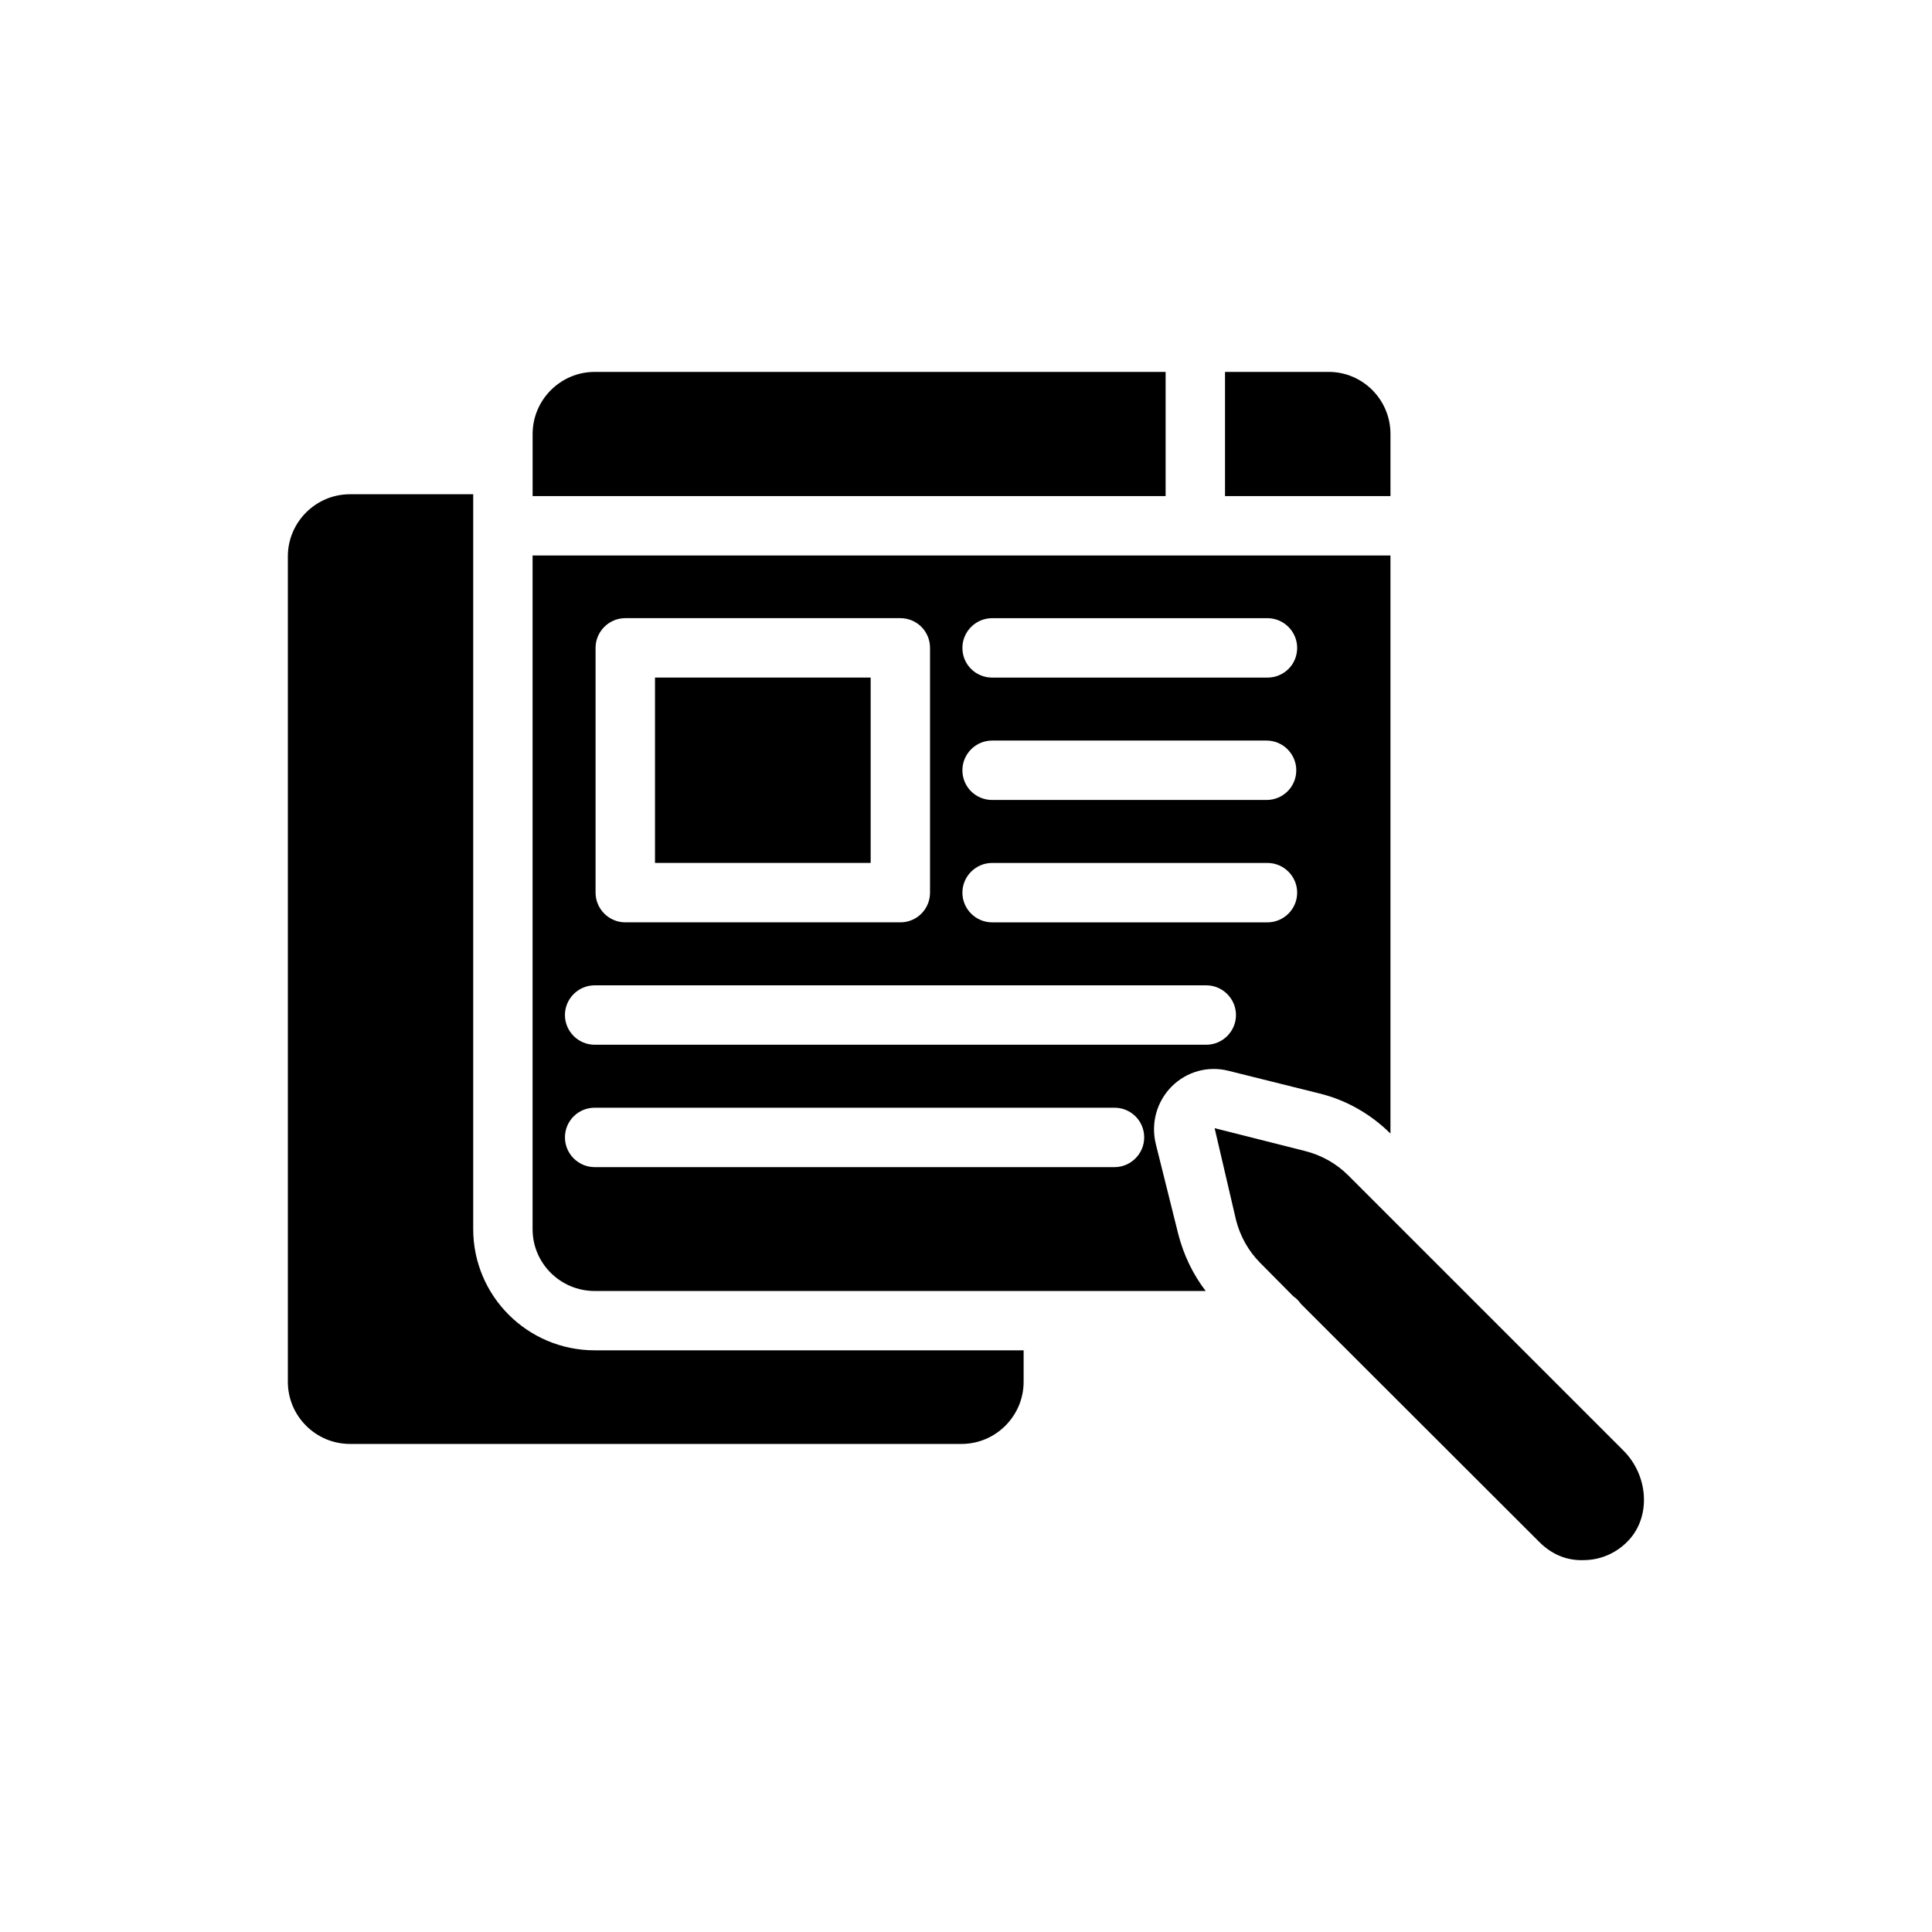
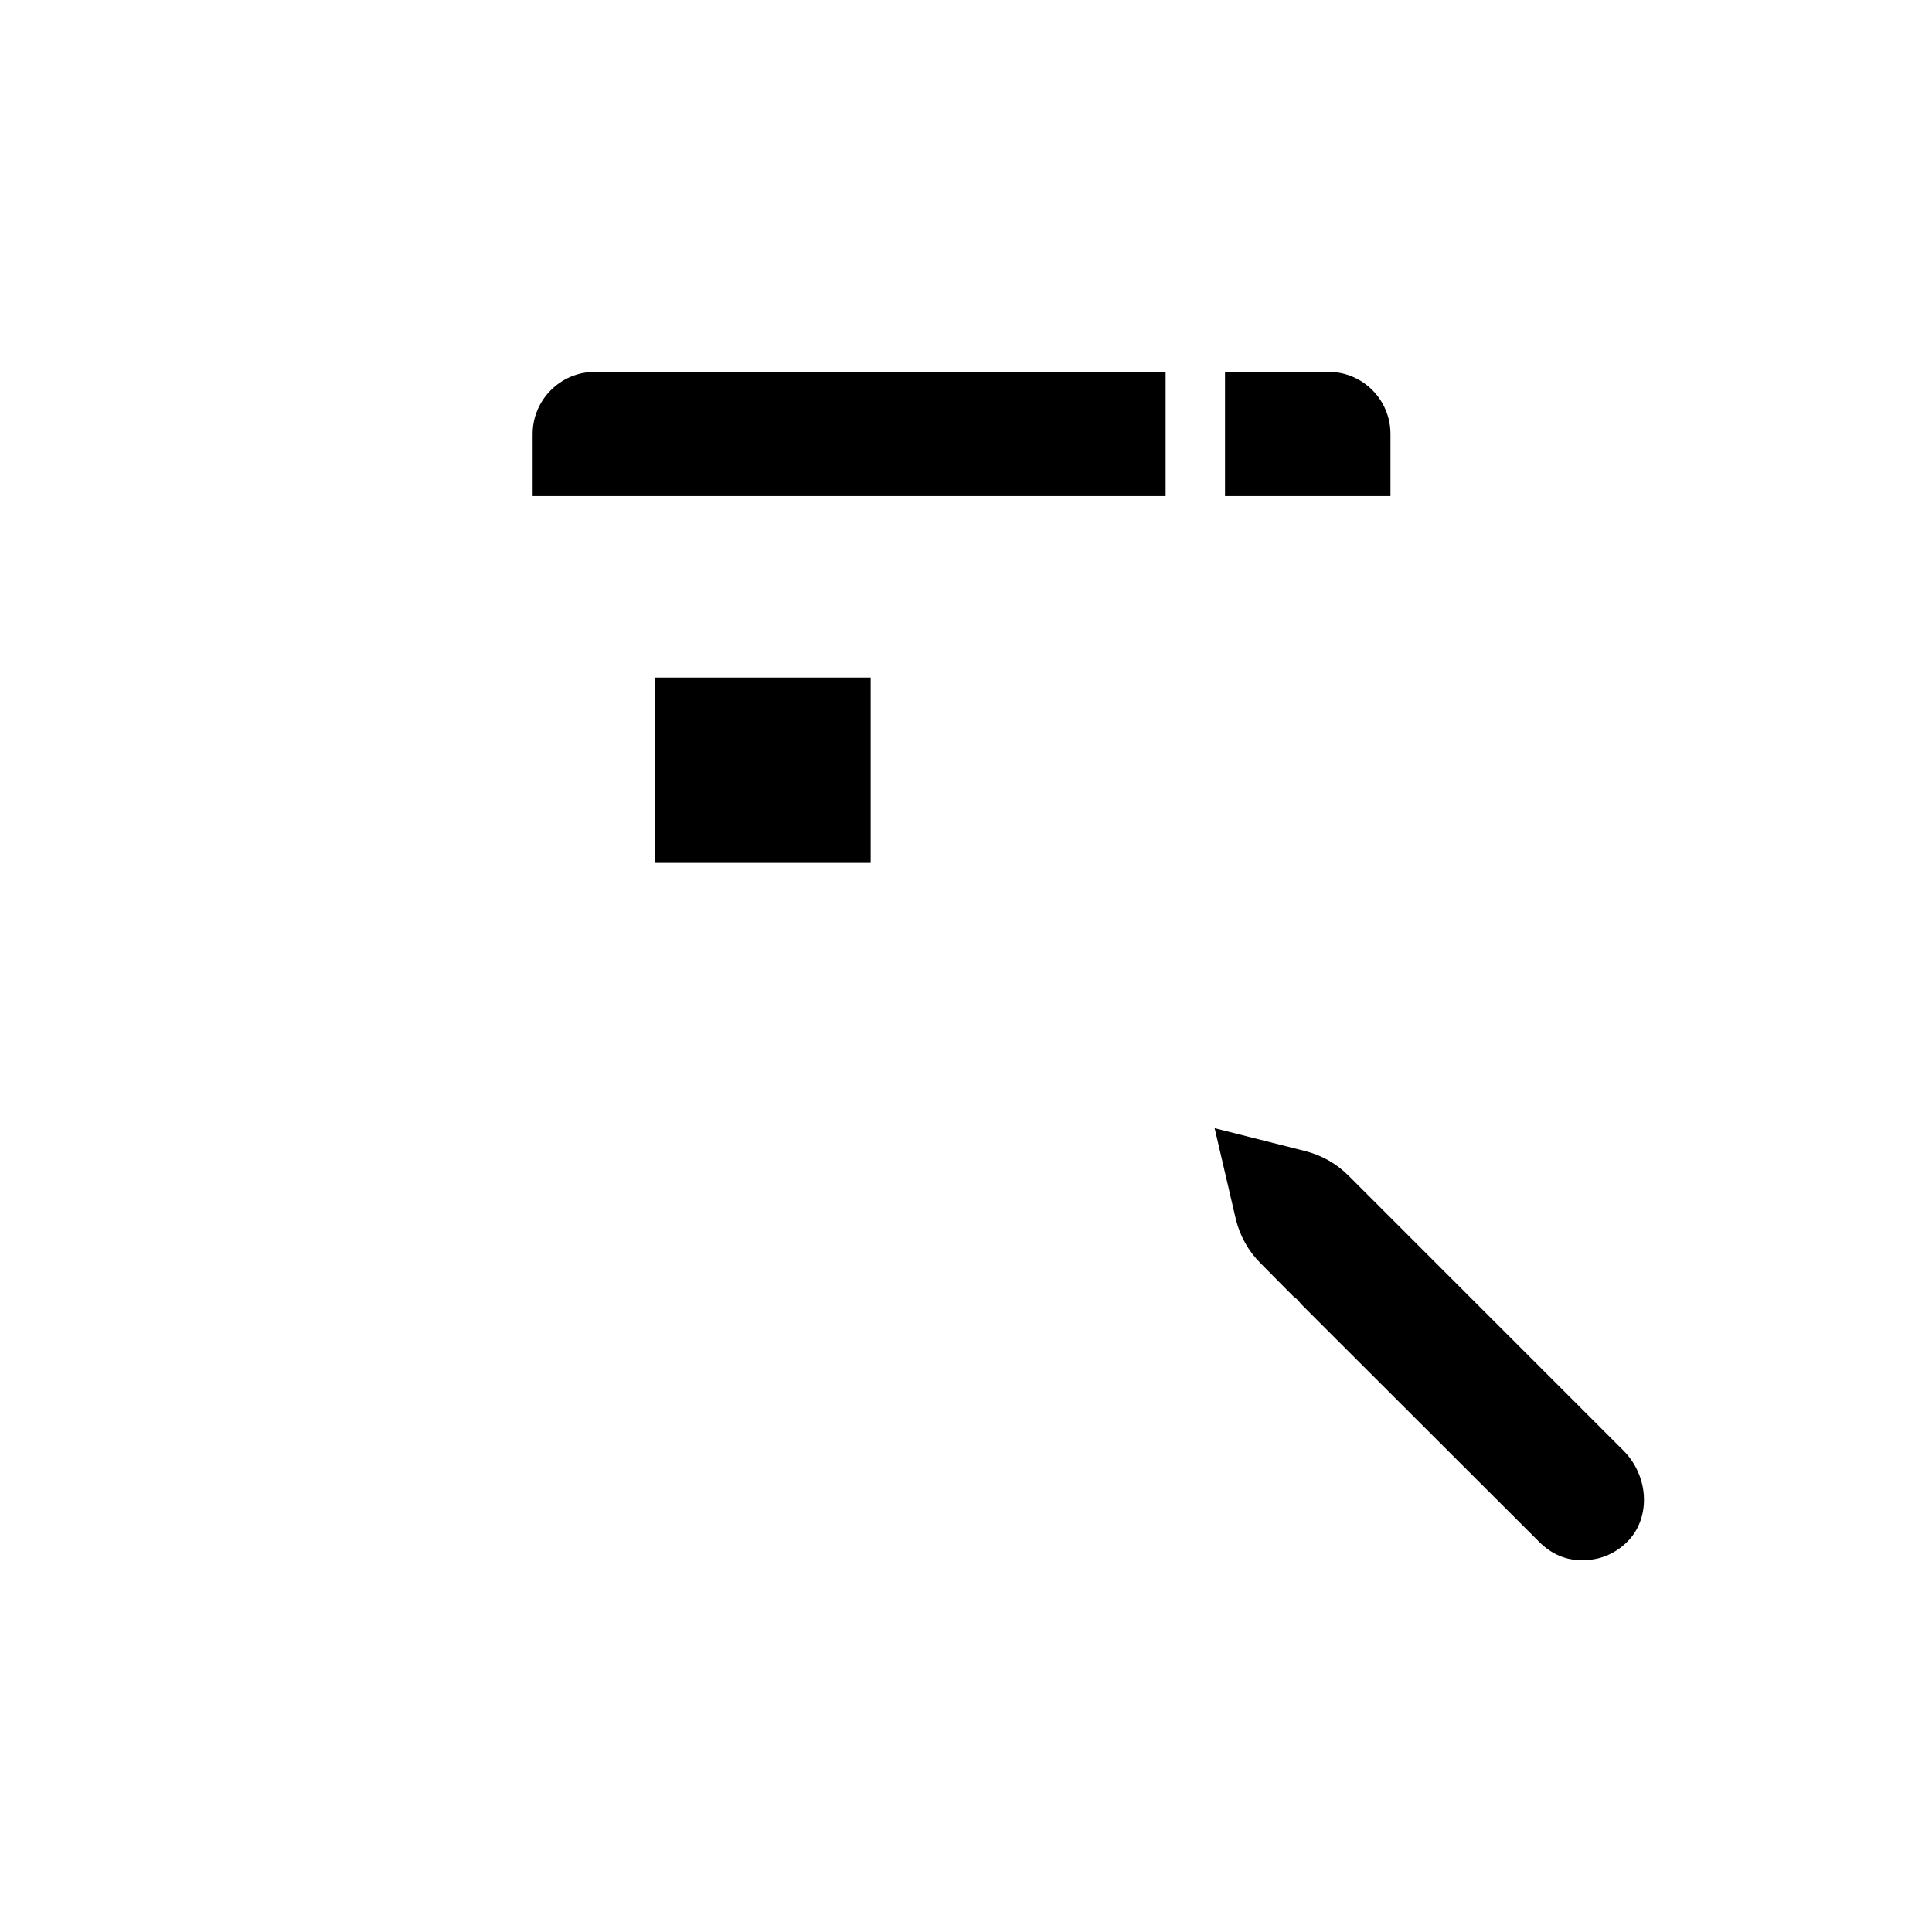
<svg xmlns="http://www.w3.org/2000/svg" fill="#000000" width="800px" height="800px" version="1.1" viewBox="144 144 512 512">
  <g>
    <path d="m512.49 259.01v16.453h-43.848v-32.906h27.473c9.055 0 16.375 7.398 16.375 16.453z" />
    <path d="m452.9 242.56v32.906h-167.75v-16.453c0-9.055 7.402-16.453 16.453-16.453z" />
-     <path d="m415.27 501.86v8.344c0 9.051-7.398 16.453-16.453 16.453h-162.08c-9.055 0-16.453-7.398-16.453-16.453v-218.77c0-9.051 7.398-16.453 16.453-16.453h32.668v194.75c0 17.711 14.406 32.117 32.195 32.117z" />
-     <path d="m285.14 291.21v178.54c0 9.055 7.398 16.375 16.453 16.375h161.93c-3.387-4.41-5.824-9.523-7.242-14.957l-5.984-24.008c-1.34-5.512 0.234-11.18 4.172-15.191 4.016-4.016 9.684-5.59 15.191-4.172l24.012 5.984c7.086 1.73 13.539 5.434 18.734 10.547l0.078 0.078v-153.19zm16.691 24.48c0-4.328 3.543-7.871 7.871-7.871h72.895c4.41 0 7.871 3.543 7.871 7.871v64.867c0 4.328-3.465 7.871-7.871 7.871h-72.895c-4.328 0-7.871-3.543-7.871-7.871zm137.52 137.61h-137.76c-4.328 0-7.871-3.543-7.871-7.871 0-4.41 3.543-7.871 7.871-7.871l137.76-0.004c4.328 0 7.871 3.465 7.871 7.871 0 4.332-3.543 7.875-7.871 7.875zm24.324-32.434h-162.09c-4.328 0-7.871-3.543-7.871-7.871s3.543-7.871 7.871-7.871h162.09c4.328 0 7.871 3.543 7.871 7.871s-3.543 7.871-7.871 7.871zm16.215-32.434h-72.973c-4.328 0-7.871-3.543-7.871-7.871 0-4.328 3.543-7.871 7.871-7.871h72.973c4.328 0 7.871 3.543 7.871 7.871 0.004 4.328-3.539 7.871-7.871 7.871zm-80.844-40.305c0-4.328 3.543-7.871 7.871-7.871h72.738c4.328 0 7.871 3.543 7.871 7.871 0 4.41-3.543 7.871-7.871 7.871h-72.738c-4.328 0-7.871-3.461-7.871-7.871zm80.844-24.559h-72.973c-4.328 0-7.871-3.465-7.871-7.871 0-4.328 3.543-7.871 7.871-7.871h72.973c4.328 0 7.871 3.543 7.871 7.871 0.004 4.406-3.539 7.871-7.871 7.871z" />
    <path d="m317.58 323.56h57.152v49.121h-57.152z" />
    <path d="m575.78 552.01c-3.07 3.387-7.32 5.352-11.809 5.434-4.801 0.234-8.816-1.574-12.043-4.801l-63.133-63.055-0.316-0.395c-0.395-0.551-0.867-1.023-1.418-1.418l-0.395-0.316-8.656-8.738c-3.148-3.148-5.352-7.086-6.453-11.414l-5.668-24.324 24.008 6.062c4.328 1.102 8.266 3.305 11.414 6.457l72.895 72.895c6.613 6.609 7.32 17.238 1.574 23.613z" />
  </g>
</svg>